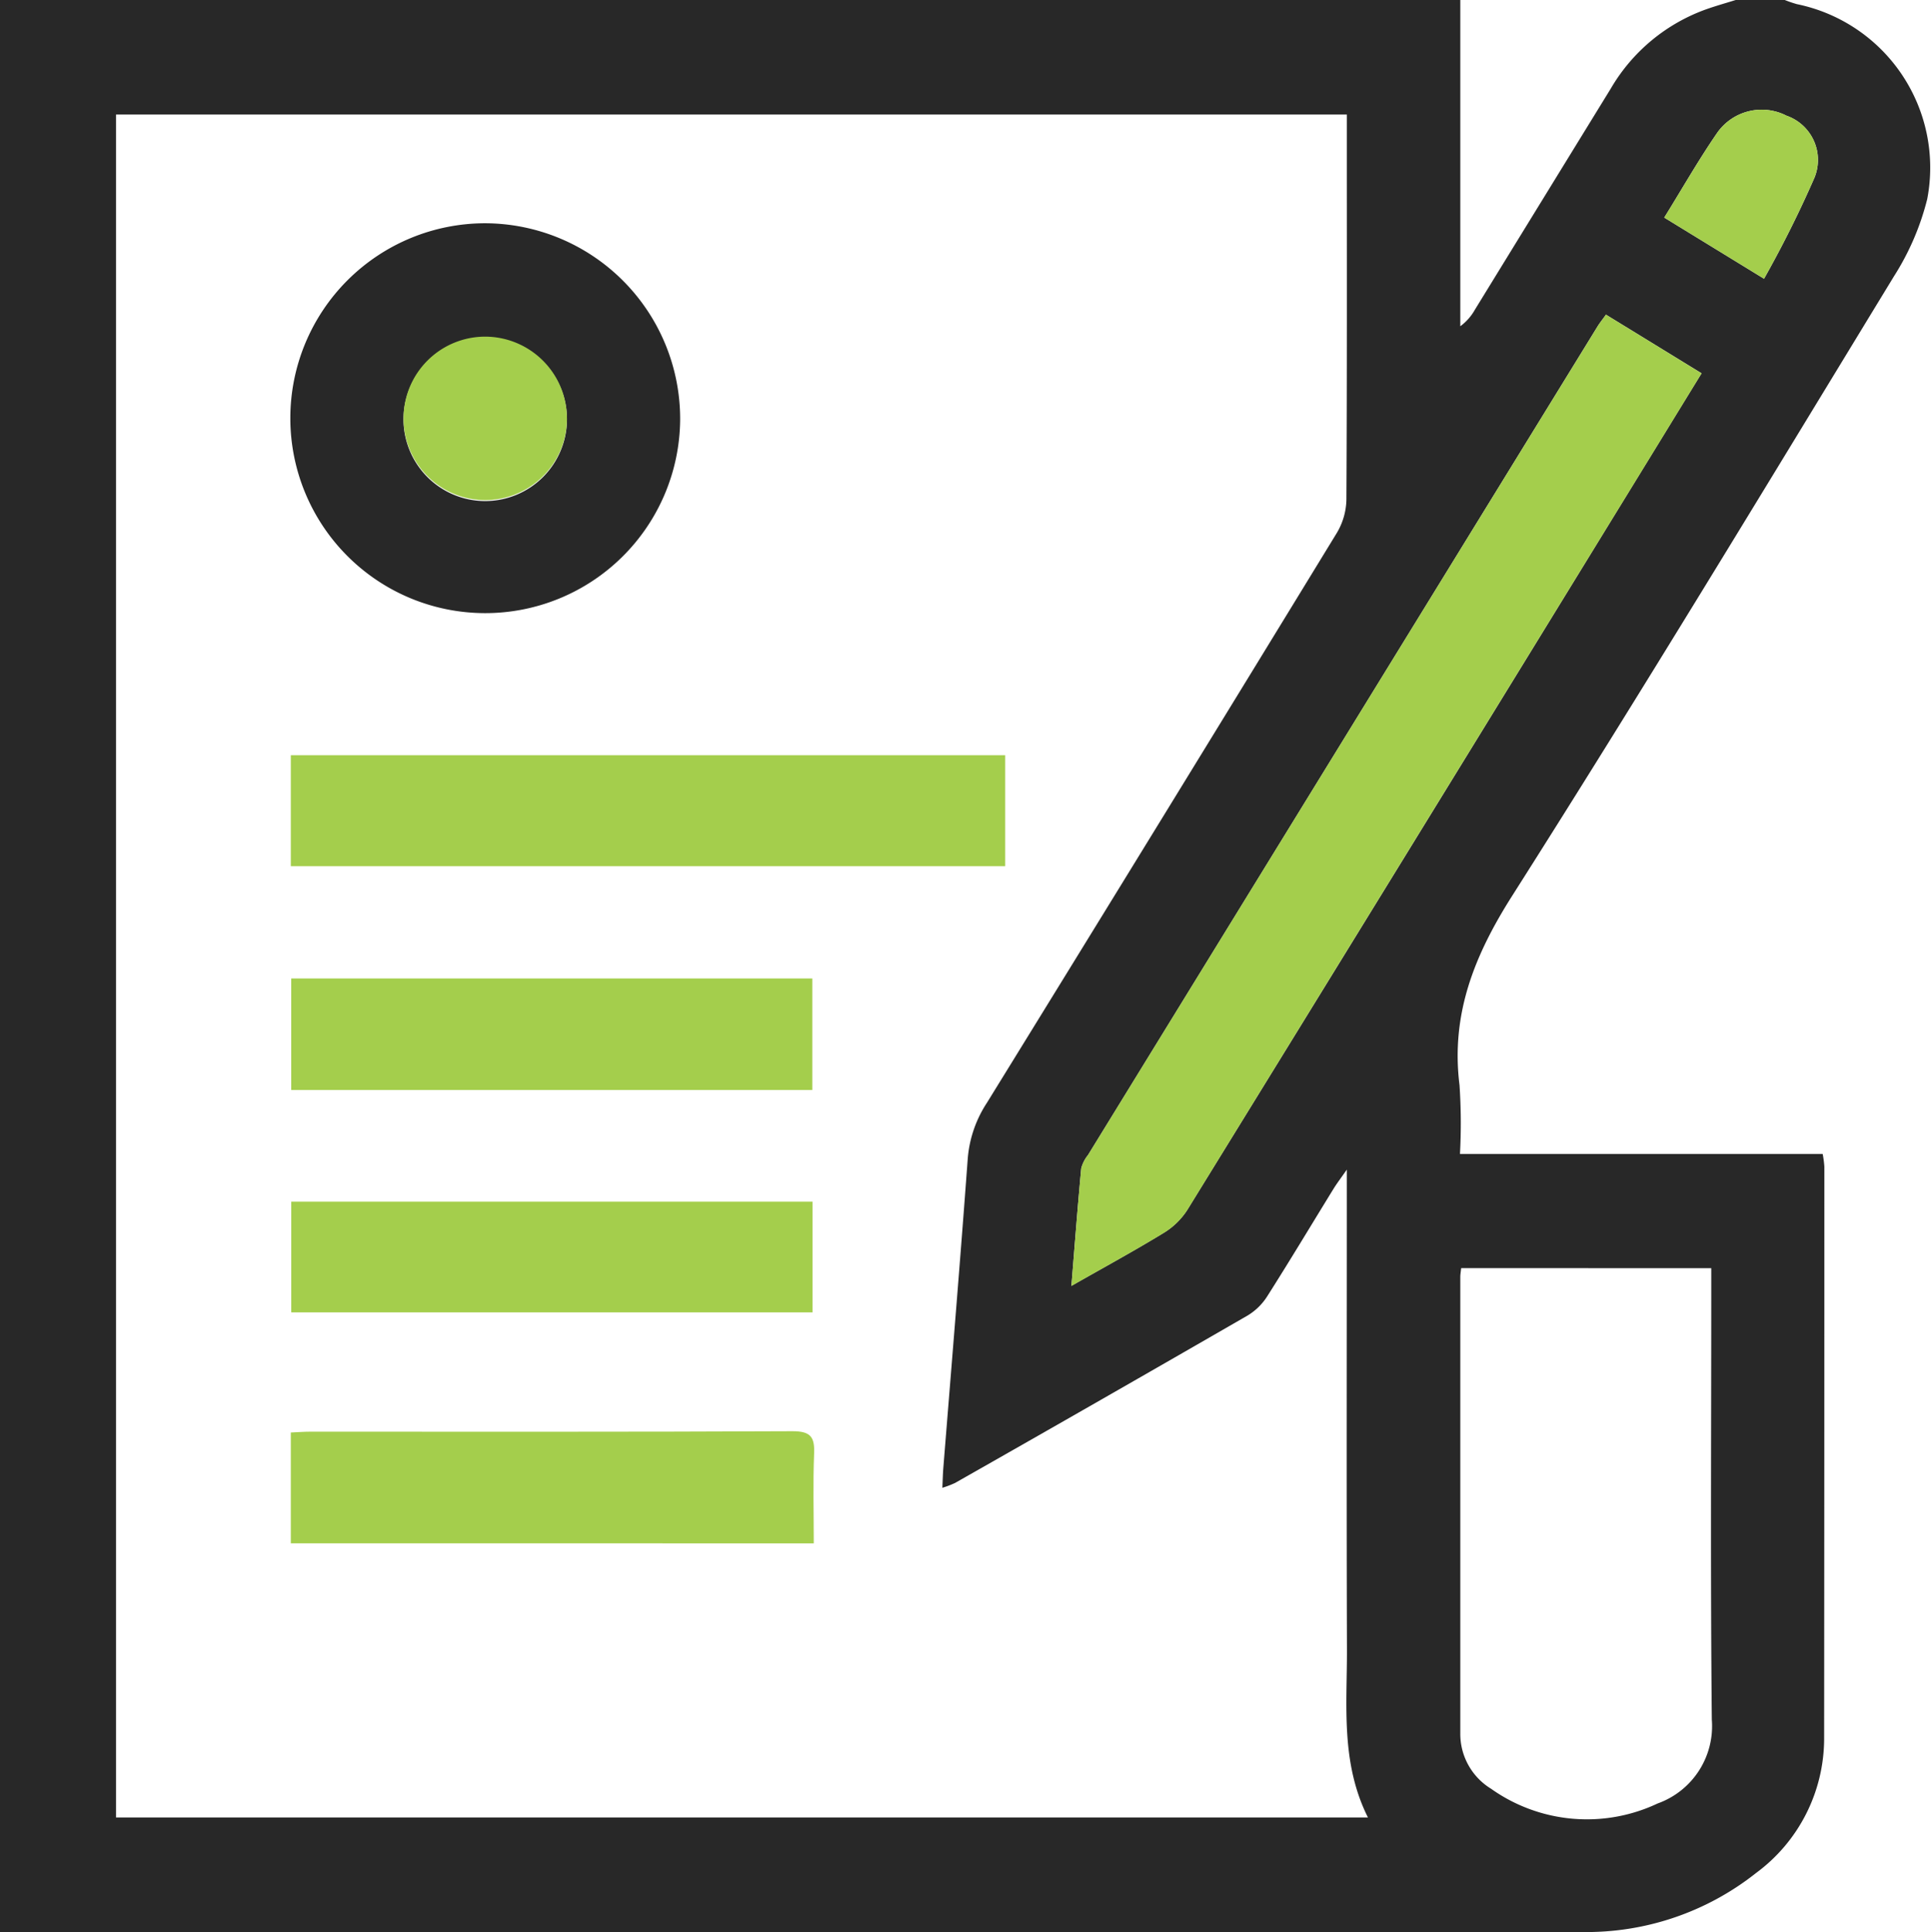
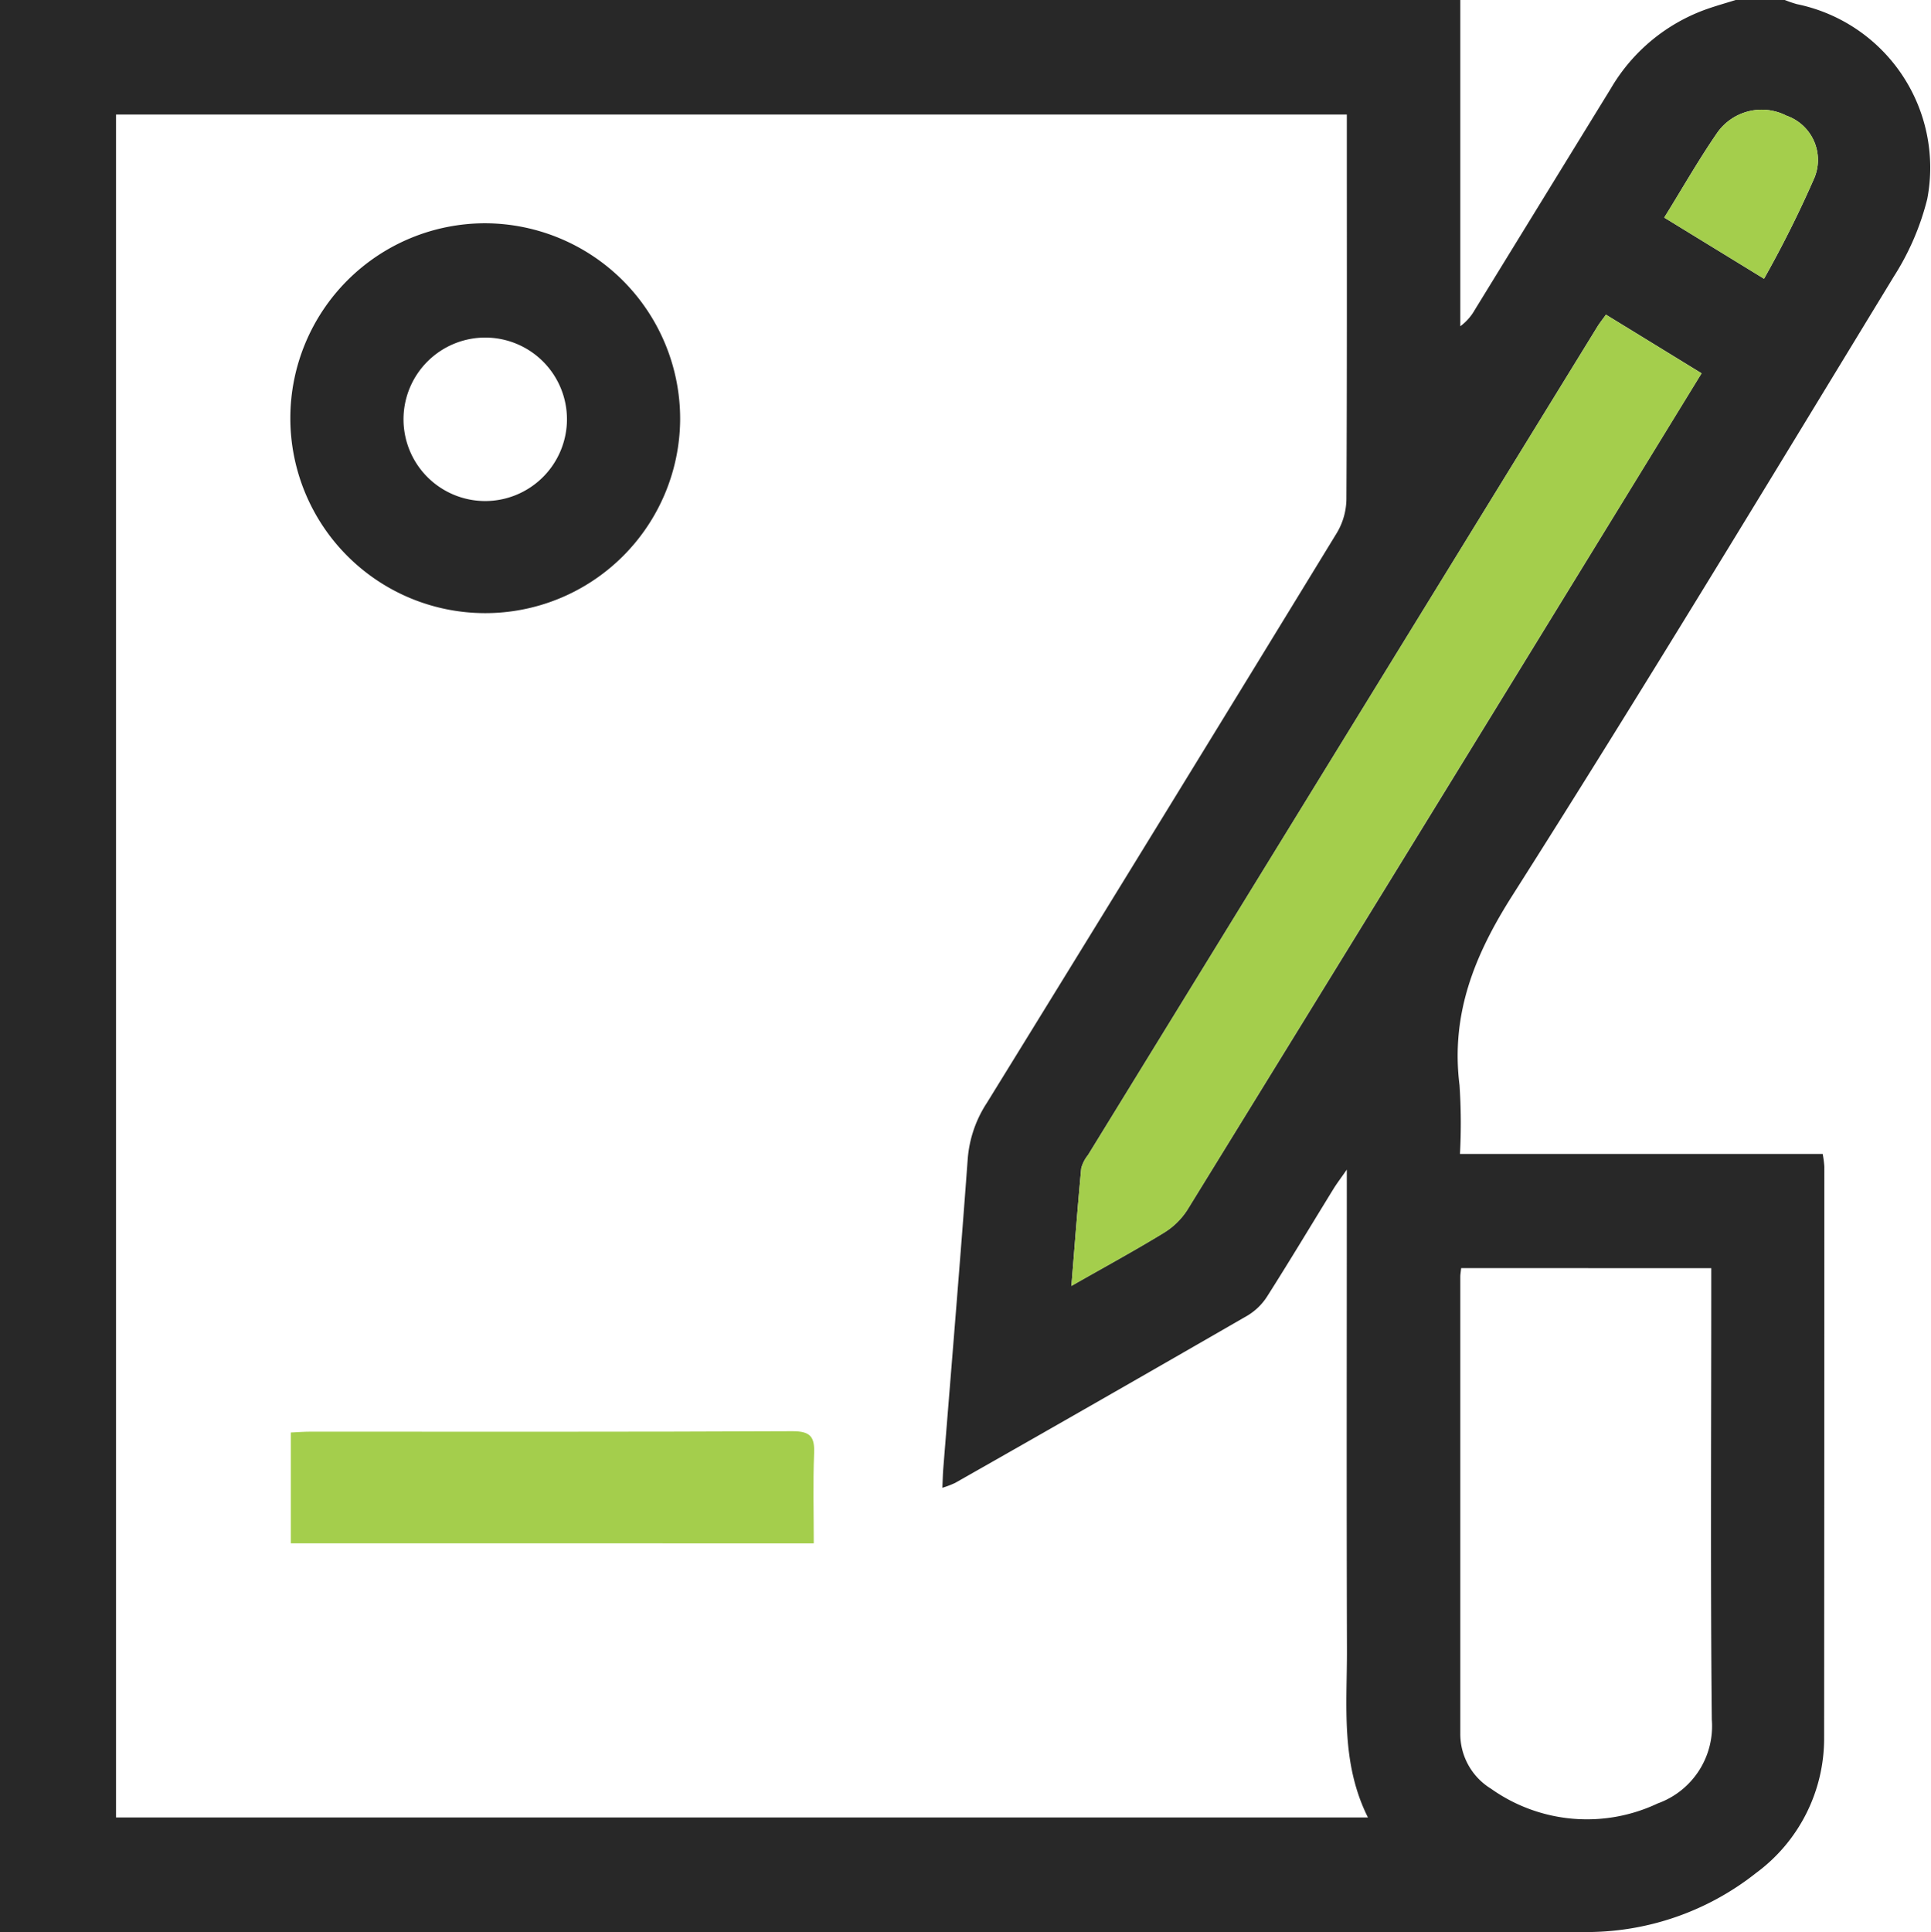
<svg xmlns="http://www.w3.org/2000/svg" id="Group_886" data-name="Group 886" width="79.96" height="80" viewBox="0 0 79.96 80">
  <defs>
    <clipPath id="clip-path">
      <rect id="Rectangle_1904" data-name="Rectangle 1904" width="79.96" height="80" fill="none" />
    </clipPath>
  </defs>
  <g id="Group_885" data-name="Group 885" clip-path="url(#clip-path)">
    <path id="Path_8110" data-name="Path 8110" d="M0,80V0H60.469V13.508a2.161,2.161,0,0,0,.6-.678Q63.883,8.25,66.7,3.668A7.5,7.5,0,0,1,70.7.368c.387-.135.782-.246,1.173-.368h2.031a5.252,5.252,0,0,0,.5.171,6.91,6.91,0,0,1,5.4,8.071,10.827,10.827,0,0,1-1.379,3.2C73.2,20.015,68.006,28.61,62.621,37.084c-1.575,2.478-2.55,4.91-2.184,7.848a23.639,23.639,0,0,1,.018,2.846h15.02a4.4,4.4,0,0,1,.069.524q0,11.834-.009,23.668a6.919,6.919,0,0,1-2.823,5.582,11.309,11.309,0,0,1-7.253,2.44Q32.729,80,0,80m4.805-4.751H56.644c-1.132-2.263-.862-4.627-.869-6.953-.019-6.276-.006-12.551-.006-18.827V48.427c-.264.379-.414.575-.544.785-.914,1.484-1.81,2.98-2.745,4.451a2.479,2.479,0,0,1-.811.8Q45.62,57.953,39.548,61.4a4.053,4.053,0,0,1-.526.2c.015-.321.019-.553.037-.783.342-4.281.7-8.561,1.014-12.844a4.925,4.925,0,0,1,.791-2.308q7.275-11.79,14.5-23.613a2.793,2.793,0,0,0,.389-1.374c.027-5.026.017-10.051.017-15.077V4.743H4.805Zm55.7-22.744c-.017.163-.036.263-.036.364q0,9.449,0,18.9a2.662,2.662,0,0,0,1.272,2.291,6.857,6.857,0,0,0,6.9.61A3.4,3.4,0,0,0,70.884,71.2c-.059-5.909-.023-11.818-.023-17.727v-.966Zm-16.143.737c1.368-.779,2.617-1.458,3.83-2.2a3.033,3.033,0,0,0,.976-.954q9.215-14.949,18.4-29.92c.95-1.547,1.9-3.1,2.891-4.712L66.5,13.028c-.14.2-.254.335-.348.488Q55.6,30.668,45.054,47.823a1.476,1.476,0,0,0-.281.551c-.147,1.569-.267,3.14-.407,4.868m28.68-41.7a46.354,46.354,0,0,0,2.09-4.188A1.94,1.94,0,0,0,73.976,4.79a2.251,2.251,0,0,0-2.855.689C70.345,6.6,69.665,7.8,68.914,9.009l4.132,2.532" fill="#282828" />
    <path id="Path_8111" data-name="Path 8111" d="M212.537,102.627c.141-1.728.26-3.3.407-4.868a1.476,1.476,0,0,1,.281-.551q10.545-17.155,21.1-34.307c.094-.152.208-.292.348-.488l3.96,2.431c-.992,1.617-1.94,3.165-2.891,4.712q-9.192,14.964-18.4,29.92a3.035,3.035,0,0,1-.976.954c-1.212.74-2.462,1.419-3.83,2.2" transform="translate(-168.172 -49.385)" fill="#a4ce4c" />
    <path id="Path_8112" data-name="Path 8112" d="M334.273,28.783l-4.132-2.532c.751-1.211,1.431-2.4,2.208-3.531a2.251,2.251,0,0,1,2.855-.689,1.94,1.94,0,0,1,1.159,2.563,46.35,46.35,0,0,1-2.09,4.188" transform="translate(-261.227 -17.242)" fill="#a4ce4c" />
    <path id="Path_8113" data-name="Path 8113" d="M73.739,52.416A8.071,8.071,0,1,1,65.67,44.3a8.1,8.1,0,0,1,8.069,8.112m-4.687.013a3.384,3.384,0,1,0-3.374,3.376,3.39,3.39,0,0,0,3.374-3.376" transform="translate(-45.575 -35.056)" fill="#282828" />
-     <rect id="Rectangle_1901" data-name="Rectangle 1901" width="29.582" height="4.596" transform="translate(12.042 31.268)" fill="#a4ce4c" />
-     <rect id="Rectangle_1902" data-name="Rectangle 1902" width="21.578" height="4.617" transform="translate(12.059 40.512)" fill="#a4ce4c" />
-     <rect id="Rectangle_1903" data-name="Rectangle 1903" width="21.585" height="4.585" transform="translate(12.06 49.752)" fill="#a4ce4c" />
    <path id="Path_8114" data-name="Path 8114" d="M57.687,288.523v-4.589c.292-.013.546-.034.8-.034,6.659,0,13.318.012,19.978-.019.749,0,.919.239.891.928-.049,1.216-.014,2.435-.014,3.715Z" transform="translate(-45.645 -224.623)" fill="#a4ce4c" />
-     <path id="Path_8115" data-name="Path 8115" d="M86.819,70.2a3.384,3.384,0,1,1-3.388-3.438A3.395,3.395,0,0,1,86.819,70.2" transform="translate(-63.342 -52.824)" fill="#a4ce4c" />
  </g>
</svg>